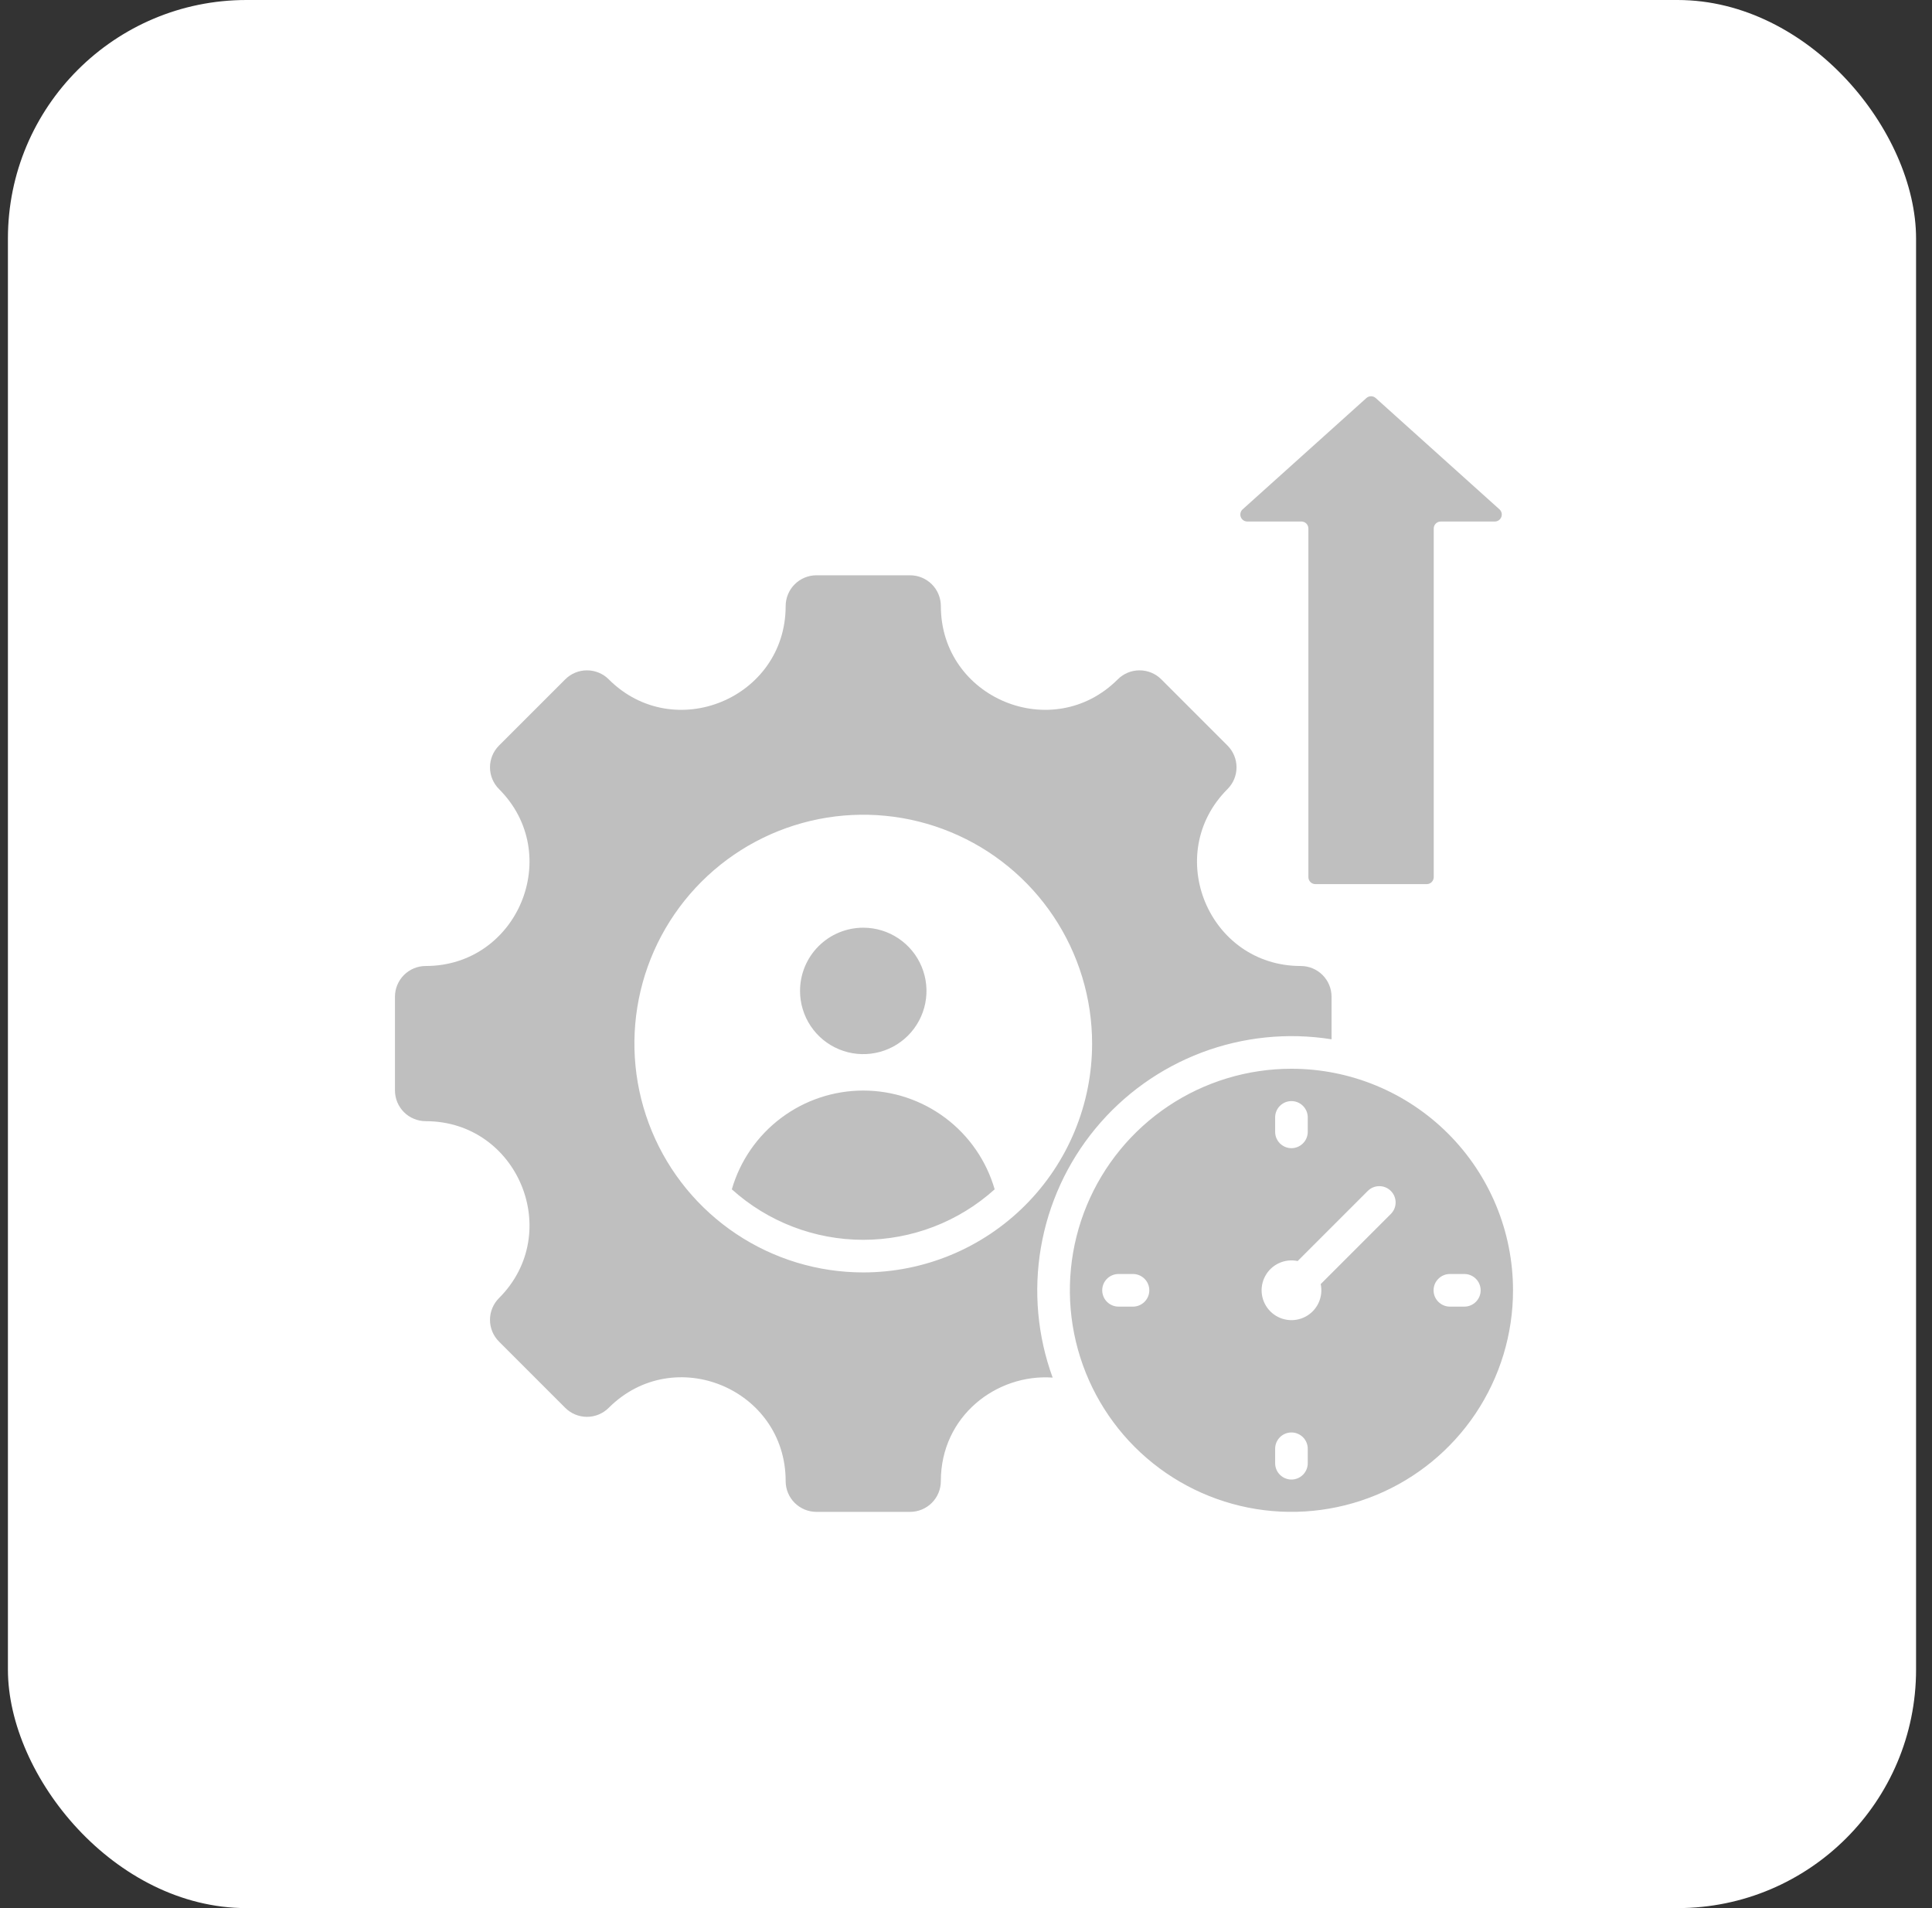
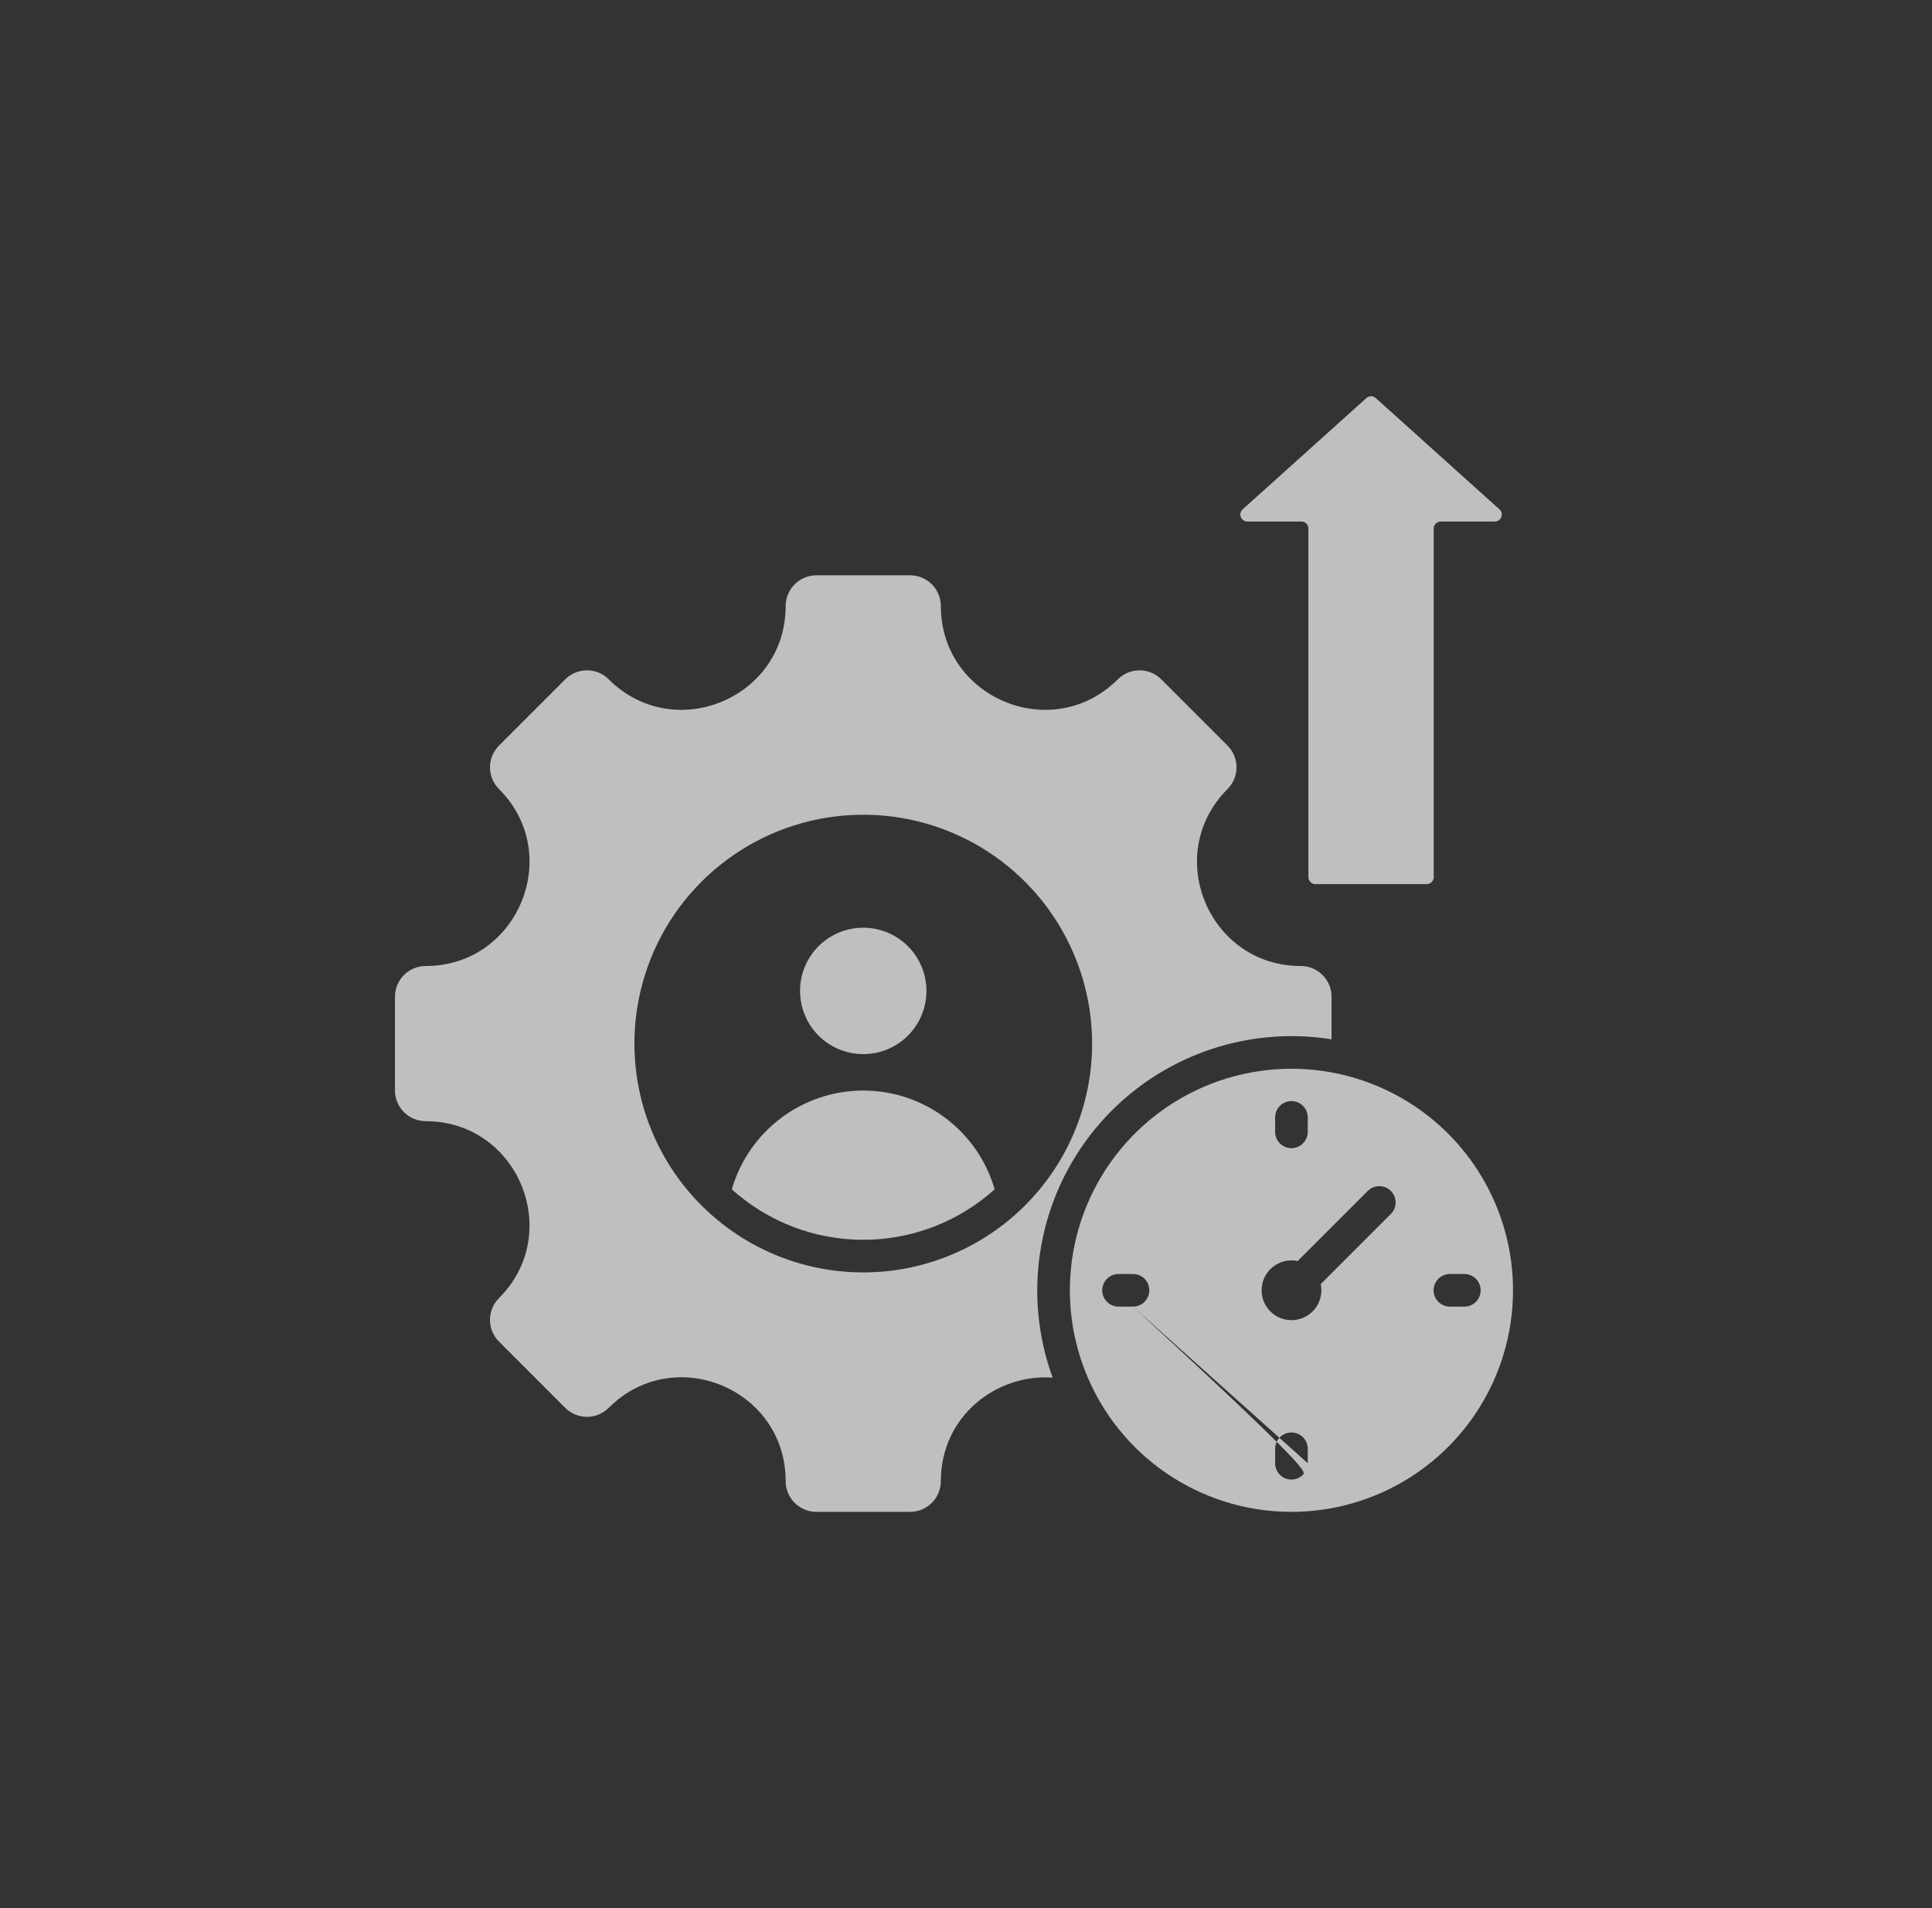
<svg xmlns="http://www.w3.org/2000/svg" width="81" height="80" viewBox="0 0 81 80" fill="none">
  <rect x="0" y="0" width="81" height="80" fill="#333333" stroke="none" />
-   <rect x="0.332" width="80" height="80" rx="10" fill="white" />
-   <path fill-rule="evenodd" clip-rule="evenodd" d="M54.144 44.809C52.307 44.809 50.511 45.353 48.983 46.374C47.456 47.395 46.265 48.846 45.562 50.543C44.859 52.24 44.675 54.108 45.033 55.91C45.392 57.712 46.276 59.367 47.575 60.667C48.875 61.966 50.53 62.85 52.332 63.209C54.134 63.567 56.002 63.383 57.699 62.68C59.397 61.977 60.847 60.786 61.868 59.259C62.889 57.731 63.434 55.935 63.434 54.098C63.434 51.634 62.455 49.271 60.713 47.529C58.971 45.787 56.608 44.809 54.144 44.809ZM53.461 46.848C53.461 46.667 53.533 46.493 53.661 46.365C53.789 46.237 53.963 46.165 54.144 46.165C54.325 46.165 54.499 46.237 54.627 46.365C54.756 46.493 54.828 46.667 54.828 46.848V47.455C54.828 47.636 54.756 47.81 54.627 47.938C54.499 48.066 54.325 48.139 54.144 48.139C53.963 48.139 53.789 48.066 53.661 47.938C53.533 47.81 53.461 47.636 53.461 47.455V46.848ZM47.501 54.782H46.895C46.713 54.782 46.539 54.709 46.411 54.581C46.283 54.453 46.211 54.279 46.211 54.098C46.211 53.917 46.283 53.743 46.411 53.615C46.539 53.486 46.713 53.414 46.895 53.414H47.501C47.683 53.414 47.856 53.486 47.985 53.615C48.113 53.743 48.185 53.917 48.185 54.098C48.185 54.279 48.113 54.453 47.985 54.581C47.856 54.709 47.683 54.782 47.501 54.782ZM54.828 61.348C54.828 61.529 54.756 61.703 54.628 61.831C54.499 61.959 54.325 62.032 54.144 62.032C53.963 62.032 53.789 61.959 53.661 61.831C53.533 61.703 53.461 61.529 53.461 61.348V60.741C53.461 60.56 53.533 60.386 53.661 60.258C53.789 60.13 53.963 60.058 54.144 60.058C54.325 60.058 54.499 60.13 54.628 60.258C54.756 60.386 54.828 60.56 54.828 60.741V61.348ZM58.311 50.898L55.371 53.838C55.427 54.102 55.396 54.377 55.283 54.622C55.17 54.867 54.98 55.069 54.743 55.198C54.505 55.326 54.233 55.375 53.966 55.336C53.699 55.297 53.451 55.173 53.26 54.982C53.069 54.791 52.945 54.544 52.906 54.277C52.868 54.01 52.916 53.737 53.045 53.5C53.173 53.262 53.375 53.073 53.62 52.96C53.865 52.846 54.141 52.815 54.405 52.871L57.345 49.931C57.408 49.868 57.483 49.817 57.566 49.783C57.649 49.748 57.738 49.731 57.828 49.731C57.918 49.731 58.007 49.748 58.09 49.783C58.173 49.817 58.248 49.868 58.311 49.931C58.375 49.995 58.425 50.07 58.46 50.153C58.494 50.236 58.512 50.325 58.512 50.414C58.512 50.504 58.494 50.593 58.46 50.676C58.425 50.759 58.375 50.834 58.311 50.898L58.311 50.898ZM61.394 54.782H60.787C60.606 54.782 60.432 54.709 60.304 54.581C60.175 54.453 60.103 54.279 60.103 54.098C60.103 53.917 60.175 53.743 60.304 53.615C60.432 53.486 60.606 53.414 60.787 53.414H61.394C61.575 53.414 61.749 53.486 61.877 53.615C62.005 53.743 62.077 53.917 62.077 54.098C62.077 54.279 62.005 54.453 61.877 54.581C61.749 54.709 61.575 54.782 61.394 54.782ZM54.855 36.775C54.855 36.853 54.886 36.927 54.941 36.982C54.995 37.037 55.07 37.068 55.148 37.068H59.817C59.894 37.068 59.969 37.037 60.024 36.982C60.078 36.927 60.109 36.853 60.11 36.775V22.159C60.11 22.081 60.141 22.006 60.196 21.951C60.251 21.897 60.325 21.866 60.403 21.866H62.67C62.729 21.866 62.787 21.848 62.836 21.814C62.885 21.78 62.922 21.733 62.943 21.677C62.965 21.622 62.968 21.562 62.955 21.504C62.941 21.447 62.91 21.394 62.866 21.355L57.678 16.689C57.624 16.64 57.554 16.613 57.482 16.613C57.41 16.613 57.34 16.64 57.286 16.689L52.098 21.355C52.054 21.394 52.023 21.446 52.01 21.504C51.996 21.562 52 21.622 52.021 21.677C52.042 21.733 52.08 21.78 52.128 21.814C52.177 21.847 52.235 21.865 52.294 21.865H54.562C54.639 21.866 54.714 21.896 54.769 21.951C54.823 22.006 54.854 22.081 54.855 22.158V36.775ZM30.682 49.864C32.194 51.227 34.157 51.981 36.192 51.981C38.228 51.981 40.191 51.227 41.702 49.864C41.356 48.67 40.632 47.62 39.639 46.874C38.645 46.127 37.435 45.723 36.192 45.723C34.949 45.723 33.74 46.127 32.746 46.874C31.753 47.62 31.028 48.67 30.682 49.864ZM33.542 41.545C33.542 42.069 33.697 42.582 33.988 43.018C34.279 43.454 34.694 43.794 35.178 43.994C35.662 44.195 36.195 44.248 36.709 44.145C37.224 44.043 37.696 43.791 38.067 43.42C38.437 43.049 38.69 42.577 38.792 42.063C38.895 41.549 38.842 41.016 38.641 40.531C38.441 40.047 38.101 39.633 37.665 39.342C37.229 39.05 36.717 38.895 36.193 38.895C35.489 38.895 34.815 39.174 34.318 39.671C33.821 40.168 33.542 40.842 33.542 41.545ZM54.536 40.501C50.67 40.501 48.73 35.817 51.464 33.083C51.706 32.841 51.842 32.513 51.842 32.171C51.842 31.829 51.706 31.501 51.464 31.259L48.688 28.482C48.446 28.24 48.117 28.105 47.776 28.105C47.433 28.105 47.105 28.24 46.864 28.482C44.13 31.216 39.446 29.276 39.446 25.41C39.446 25.24 39.412 25.073 39.347 24.916C39.283 24.76 39.188 24.617 39.068 24.498C38.948 24.378 38.806 24.283 38.649 24.218C38.493 24.153 38.325 24.12 38.156 24.12H34.229C34.06 24.12 33.892 24.153 33.736 24.218C33.579 24.283 33.437 24.378 33.317 24.498C33.197 24.617 33.102 24.76 33.038 24.916C32.973 25.073 32.939 25.24 32.939 25.41C32.939 29.276 28.255 31.216 25.521 28.482C25.28 28.24 24.951 28.105 24.61 28.105C24.267 28.105 23.939 28.24 23.698 28.482L20.921 31.259C20.679 31.501 20.543 31.829 20.543 32.171C20.543 32.513 20.679 32.841 20.921 33.083C23.655 35.817 21.715 40.501 17.848 40.501C17.679 40.501 17.511 40.534 17.355 40.599C17.198 40.664 17.056 40.759 16.936 40.879C16.817 40.998 16.722 41.14 16.657 41.297C16.592 41.453 16.559 41.621 16.559 41.79V45.717C16.559 45.886 16.592 46.054 16.657 46.211C16.722 46.367 16.817 46.509 16.936 46.629C17.056 46.749 17.198 46.844 17.355 46.908C17.511 46.973 17.679 47.007 17.848 47.007C21.715 47.007 23.655 51.691 20.921 54.425C20.679 54.666 20.543 54.995 20.543 55.337C20.543 55.679 20.679 56.007 20.921 56.248L23.697 59.025C23.939 59.267 24.267 59.403 24.609 59.403C24.951 59.403 25.279 59.267 25.521 59.025C28.259 56.288 32.939 58.227 32.939 62.098C32.939 62.267 32.972 62.435 33.037 62.591C33.102 62.748 33.197 62.89 33.317 63.01C33.437 63.129 33.579 63.224 33.735 63.289C33.892 63.354 34.059 63.387 34.229 63.387H38.155C38.325 63.387 38.492 63.354 38.649 63.289C38.805 63.224 38.948 63.129 39.067 63.01C39.187 62.89 39.282 62.748 39.347 62.591C39.412 62.435 39.445 62.267 39.445 62.098C39.445 59.361 41.792 57.59 44.133 57.758C43.496 56.013 43.327 54.132 43.641 52.302C43.955 50.471 44.741 48.754 45.923 47.321C47.104 45.888 48.639 44.789 50.376 44.131C52.113 43.474 53.992 43.282 55.826 43.574V41.79C55.826 41.621 55.793 41.453 55.728 41.297C55.663 41.14 55.568 40.998 55.448 40.878C55.329 40.759 55.186 40.664 55.03 40.599C54.873 40.534 54.706 40.501 54.536 40.501ZM36.192 53.348C34.295 53.348 32.44 52.786 30.862 51.731C29.284 50.677 28.054 49.179 27.328 47.425C26.602 45.672 26.412 43.743 26.782 41.882C27.152 40.021 28.066 38.311 29.408 36.969C30.75 35.627 32.459 34.714 34.32 34.343C36.182 33.973 38.111 34.163 39.864 34.889C41.617 35.615 43.116 36.845 44.17 38.423C45.224 40.001 45.787 41.856 45.787 43.754C45.787 45.014 45.539 46.261 45.057 47.425C44.575 48.59 43.868 49.647 42.977 50.538C42.086 51.429 41.028 52.136 39.864 52.618C38.7 53.1 37.452 53.348 36.192 53.348Z" fill="#BFBFBF" />
+   <path fill-rule="evenodd" clip-rule="evenodd" d="M54.144 44.809C52.307 44.809 50.511 45.353 48.983 46.374C47.456 47.395 46.265 48.846 45.562 50.543C44.859 52.24 44.675 54.108 45.033 55.91C45.392 57.712 46.276 59.367 47.575 60.667C48.875 61.966 50.53 62.85 52.332 63.209C54.134 63.567 56.002 63.383 57.699 62.68C59.397 61.977 60.847 60.786 61.868 59.259C62.889 57.731 63.434 55.935 63.434 54.098C63.434 51.634 62.455 49.271 60.713 47.529C58.971 45.787 56.608 44.809 54.144 44.809ZM53.461 46.848C53.461 46.667 53.533 46.493 53.661 46.365C53.789 46.237 53.963 46.165 54.144 46.165C54.325 46.165 54.499 46.237 54.627 46.365C54.756 46.493 54.828 46.667 54.828 46.848V47.455C54.828 47.636 54.756 47.81 54.627 47.938C54.499 48.066 54.325 48.139 54.144 48.139C53.963 48.139 53.789 48.066 53.661 47.938C53.533 47.81 53.461 47.636 53.461 47.455V46.848ZM47.501 54.782H46.895C46.713 54.782 46.539 54.709 46.411 54.581C46.283 54.453 46.211 54.279 46.211 54.098C46.211 53.917 46.283 53.743 46.411 53.615C46.539 53.486 46.713 53.414 46.895 53.414H47.501C47.683 53.414 47.856 53.486 47.985 53.615C48.113 53.743 48.185 53.917 48.185 54.098C48.185 54.279 48.113 54.453 47.985 54.581C47.856 54.709 47.683 54.782 47.501 54.782ZC54.828 61.529 54.756 61.703 54.628 61.831C54.499 61.959 54.325 62.032 54.144 62.032C53.963 62.032 53.789 61.959 53.661 61.831C53.533 61.703 53.461 61.529 53.461 61.348V60.741C53.461 60.56 53.533 60.386 53.661 60.258C53.789 60.13 53.963 60.058 54.144 60.058C54.325 60.058 54.499 60.13 54.628 60.258C54.756 60.386 54.828 60.56 54.828 60.741V61.348ZM58.311 50.898L55.371 53.838C55.427 54.102 55.396 54.377 55.283 54.622C55.17 54.867 54.98 55.069 54.743 55.198C54.505 55.326 54.233 55.375 53.966 55.336C53.699 55.297 53.451 55.173 53.26 54.982C53.069 54.791 52.945 54.544 52.906 54.277C52.868 54.01 52.916 53.737 53.045 53.5C53.173 53.262 53.375 53.073 53.62 52.96C53.865 52.846 54.141 52.815 54.405 52.871L57.345 49.931C57.408 49.868 57.483 49.817 57.566 49.783C57.649 49.748 57.738 49.731 57.828 49.731C57.918 49.731 58.007 49.748 58.09 49.783C58.173 49.817 58.248 49.868 58.311 49.931C58.375 49.995 58.425 50.07 58.46 50.153C58.494 50.236 58.512 50.325 58.512 50.414C58.512 50.504 58.494 50.593 58.46 50.676C58.425 50.759 58.375 50.834 58.311 50.898L58.311 50.898ZM61.394 54.782H60.787C60.606 54.782 60.432 54.709 60.304 54.581C60.175 54.453 60.103 54.279 60.103 54.098C60.103 53.917 60.175 53.743 60.304 53.615C60.432 53.486 60.606 53.414 60.787 53.414H61.394C61.575 53.414 61.749 53.486 61.877 53.615C62.005 53.743 62.077 53.917 62.077 54.098C62.077 54.279 62.005 54.453 61.877 54.581C61.749 54.709 61.575 54.782 61.394 54.782ZM54.855 36.775C54.855 36.853 54.886 36.927 54.941 36.982C54.995 37.037 55.07 37.068 55.148 37.068H59.817C59.894 37.068 59.969 37.037 60.024 36.982C60.078 36.927 60.109 36.853 60.11 36.775V22.159C60.11 22.081 60.141 22.006 60.196 21.951C60.251 21.897 60.325 21.866 60.403 21.866H62.67C62.729 21.866 62.787 21.848 62.836 21.814C62.885 21.78 62.922 21.733 62.943 21.677C62.965 21.622 62.968 21.562 62.955 21.504C62.941 21.447 62.91 21.394 62.866 21.355L57.678 16.689C57.624 16.64 57.554 16.613 57.482 16.613C57.41 16.613 57.34 16.64 57.286 16.689L52.098 21.355C52.054 21.394 52.023 21.446 52.01 21.504C51.996 21.562 52 21.622 52.021 21.677C52.042 21.733 52.08 21.78 52.128 21.814C52.177 21.847 52.235 21.865 52.294 21.865H54.562C54.639 21.866 54.714 21.896 54.769 21.951C54.823 22.006 54.854 22.081 54.855 22.158V36.775ZM30.682 49.864C32.194 51.227 34.157 51.981 36.192 51.981C38.228 51.981 40.191 51.227 41.702 49.864C41.356 48.67 40.632 47.62 39.639 46.874C38.645 46.127 37.435 45.723 36.192 45.723C34.949 45.723 33.74 46.127 32.746 46.874C31.753 47.62 31.028 48.67 30.682 49.864ZM33.542 41.545C33.542 42.069 33.697 42.582 33.988 43.018C34.279 43.454 34.694 43.794 35.178 43.994C35.662 44.195 36.195 44.248 36.709 44.145C37.224 44.043 37.696 43.791 38.067 43.42C38.437 43.049 38.69 42.577 38.792 42.063C38.895 41.549 38.842 41.016 38.641 40.531C38.441 40.047 38.101 39.633 37.665 39.342C37.229 39.05 36.717 38.895 36.193 38.895C35.489 38.895 34.815 39.174 34.318 39.671C33.821 40.168 33.542 40.842 33.542 41.545ZM54.536 40.501C50.67 40.501 48.73 35.817 51.464 33.083C51.706 32.841 51.842 32.513 51.842 32.171C51.842 31.829 51.706 31.501 51.464 31.259L48.688 28.482C48.446 28.24 48.117 28.105 47.776 28.105C47.433 28.105 47.105 28.24 46.864 28.482C44.13 31.216 39.446 29.276 39.446 25.41C39.446 25.24 39.412 25.073 39.347 24.916C39.283 24.76 39.188 24.617 39.068 24.498C38.948 24.378 38.806 24.283 38.649 24.218C38.493 24.153 38.325 24.12 38.156 24.12H34.229C34.06 24.12 33.892 24.153 33.736 24.218C33.579 24.283 33.437 24.378 33.317 24.498C33.197 24.617 33.102 24.76 33.038 24.916C32.973 25.073 32.939 25.24 32.939 25.41C32.939 29.276 28.255 31.216 25.521 28.482C25.28 28.24 24.951 28.105 24.61 28.105C24.267 28.105 23.939 28.24 23.698 28.482L20.921 31.259C20.679 31.501 20.543 31.829 20.543 32.171C20.543 32.513 20.679 32.841 20.921 33.083C23.655 35.817 21.715 40.501 17.848 40.501C17.679 40.501 17.511 40.534 17.355 40.599C17.198 40.664 17.056 40.759 16.936 40.879C16.817 40.998 16.722 41.14 16.657 41.297C16.592 41.453 16.559 41.621 16.559 41.79V45.717C16.559 45.886 16.592 46.054 16.657 46.211C16.722 46.367 16.817 46.509 16.936 46.629C17.056 46.749 17.198 46.844 17.355 46.908C17.511 46.973 17.679 47.007 17.848 47.007C21.715 47.007 23.655 51.691 20.921 54.425C20.679 54.666 20.543 54.995 20.543 55.337C20.543 55.679 20.679 56.007 20.921 56.248L23.697 59.025C23.939 59.267 24.267 59.403 24.609 59.403C24.951 59.403 25.279 59.267 25.521 59.025C28.259 56.288 32.939 58.227 32.939 62.098C32.939 62.267 32.972 62.435 33.037 62.591C33.102 62.748 33.197 62.89 33.317 63.01C33.437 63.129 33.579 63.224 33.735 63.289C33.892 63.354 34.059 63.387 34.229 63.387H38.155C38.325 63.387 38.492 63.354 38.649 63.289C38.805 63.224 38.948 63.129 39.067 63.01C39.187 62.89 39.282 62.748 39.347 62.591C39.412 62.435 39.445 62.267 39.445 62.098C39.445 59.361 41.792 57.59 44.133 57.758C43.496 56.013 43.327 54.132 43.641 52.302C43.955 50.471 44.741 48.754 45.923 47.321C47.104 45.888 48.639 44.789 50.376 44.131C52.113 43.474 53.992 43.282 55.826 43.574V41.79C55.826 41.621 55.793 41.453 55.728 41.297C55.663 41.14 55.568 40.998 55.448 40.878C55.329 40.759 55.186 40.664 55.03 40.599C54.873 40.534 54.706 40.501 54.536 40.501ZM36.192 53.348C34.295 53.348 32.44 52.786 30.862 51.731C29.284 50.677 28.054 49.179 27.328 47.425C26.602 45.672 26.412 43.743 26.782 41.882C27.152 40.021 28.066 38.311 29.408 36.969C30.75 35.627 32.459 34.714 34.32 34.343C36.182 33.973 38.111 34.163 39.864 34.889C41.617 35.615 43.116 36.845 44.17 38.423C45.224 40.001 45.787 41.856 45.787 43.754C45.787 45.014 45.539 46.261 45.057 47.425C44.575 48.59 43.868 49.647 42.977 50.538C42.086 51.429 41.028 52.136 39.864 52.618C38.7 53.1 37.452 53.348 36.192 53.348Z" fill="#BFBFBF" />
</svg>